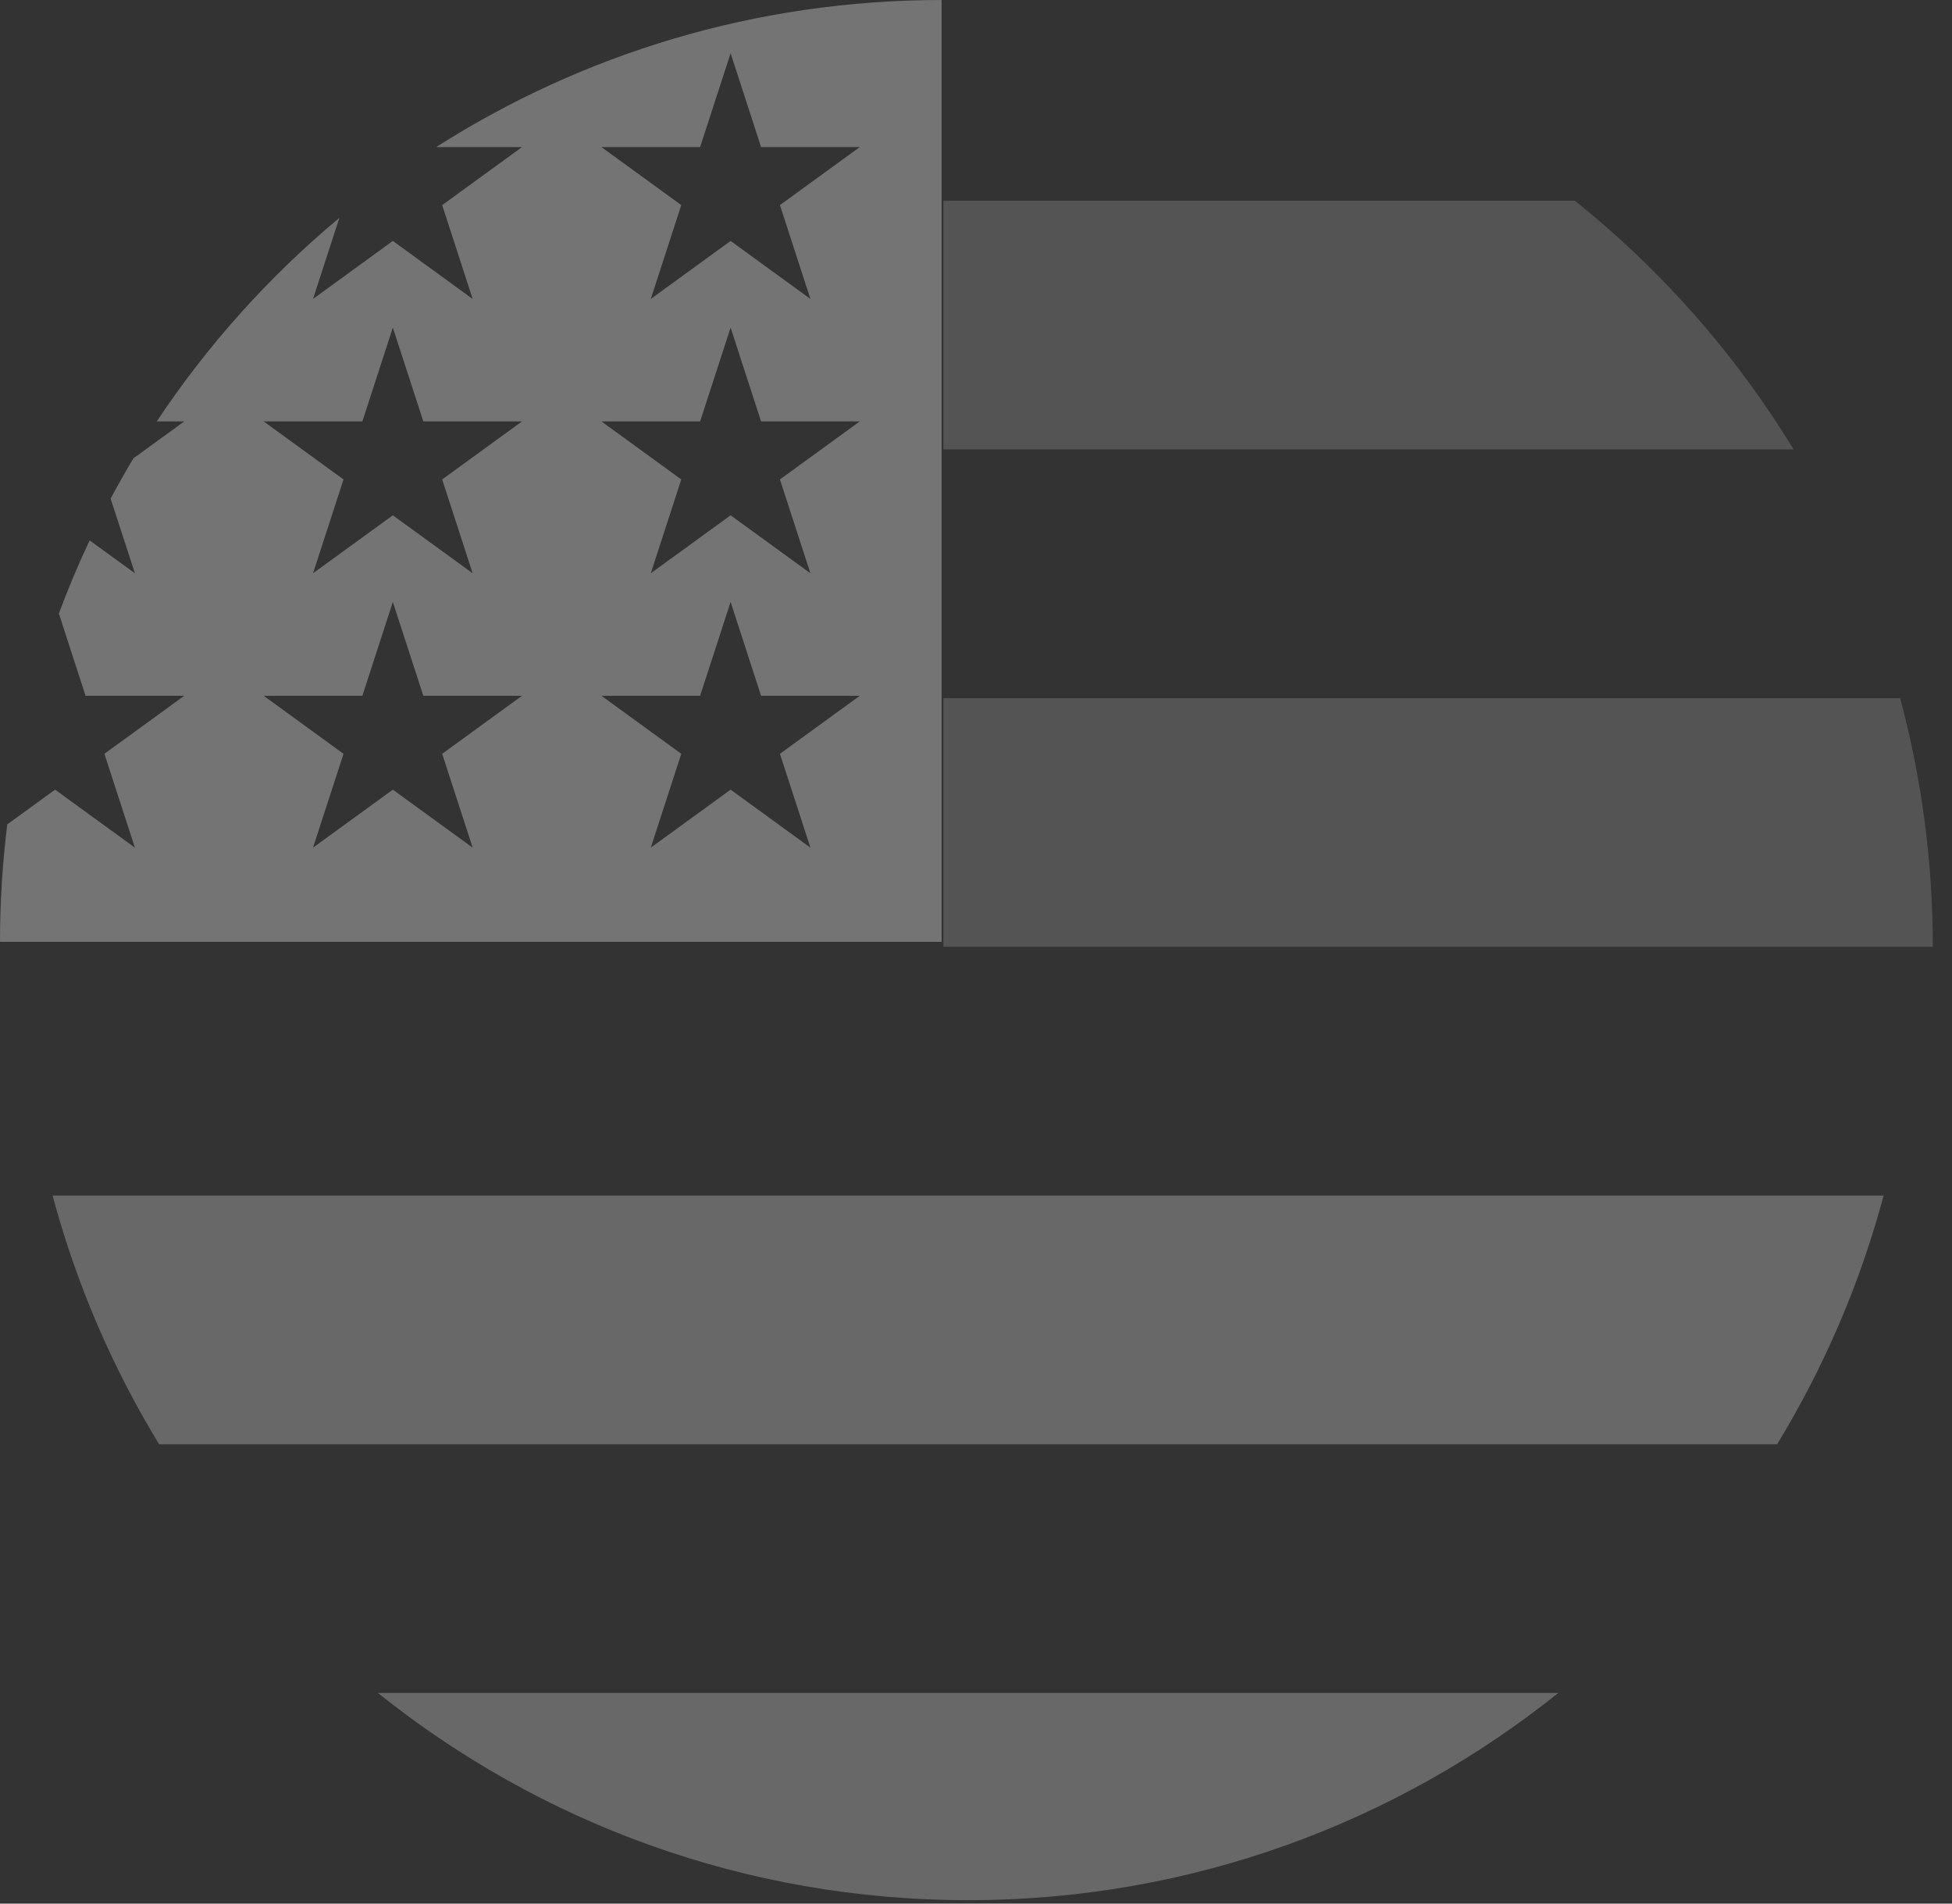
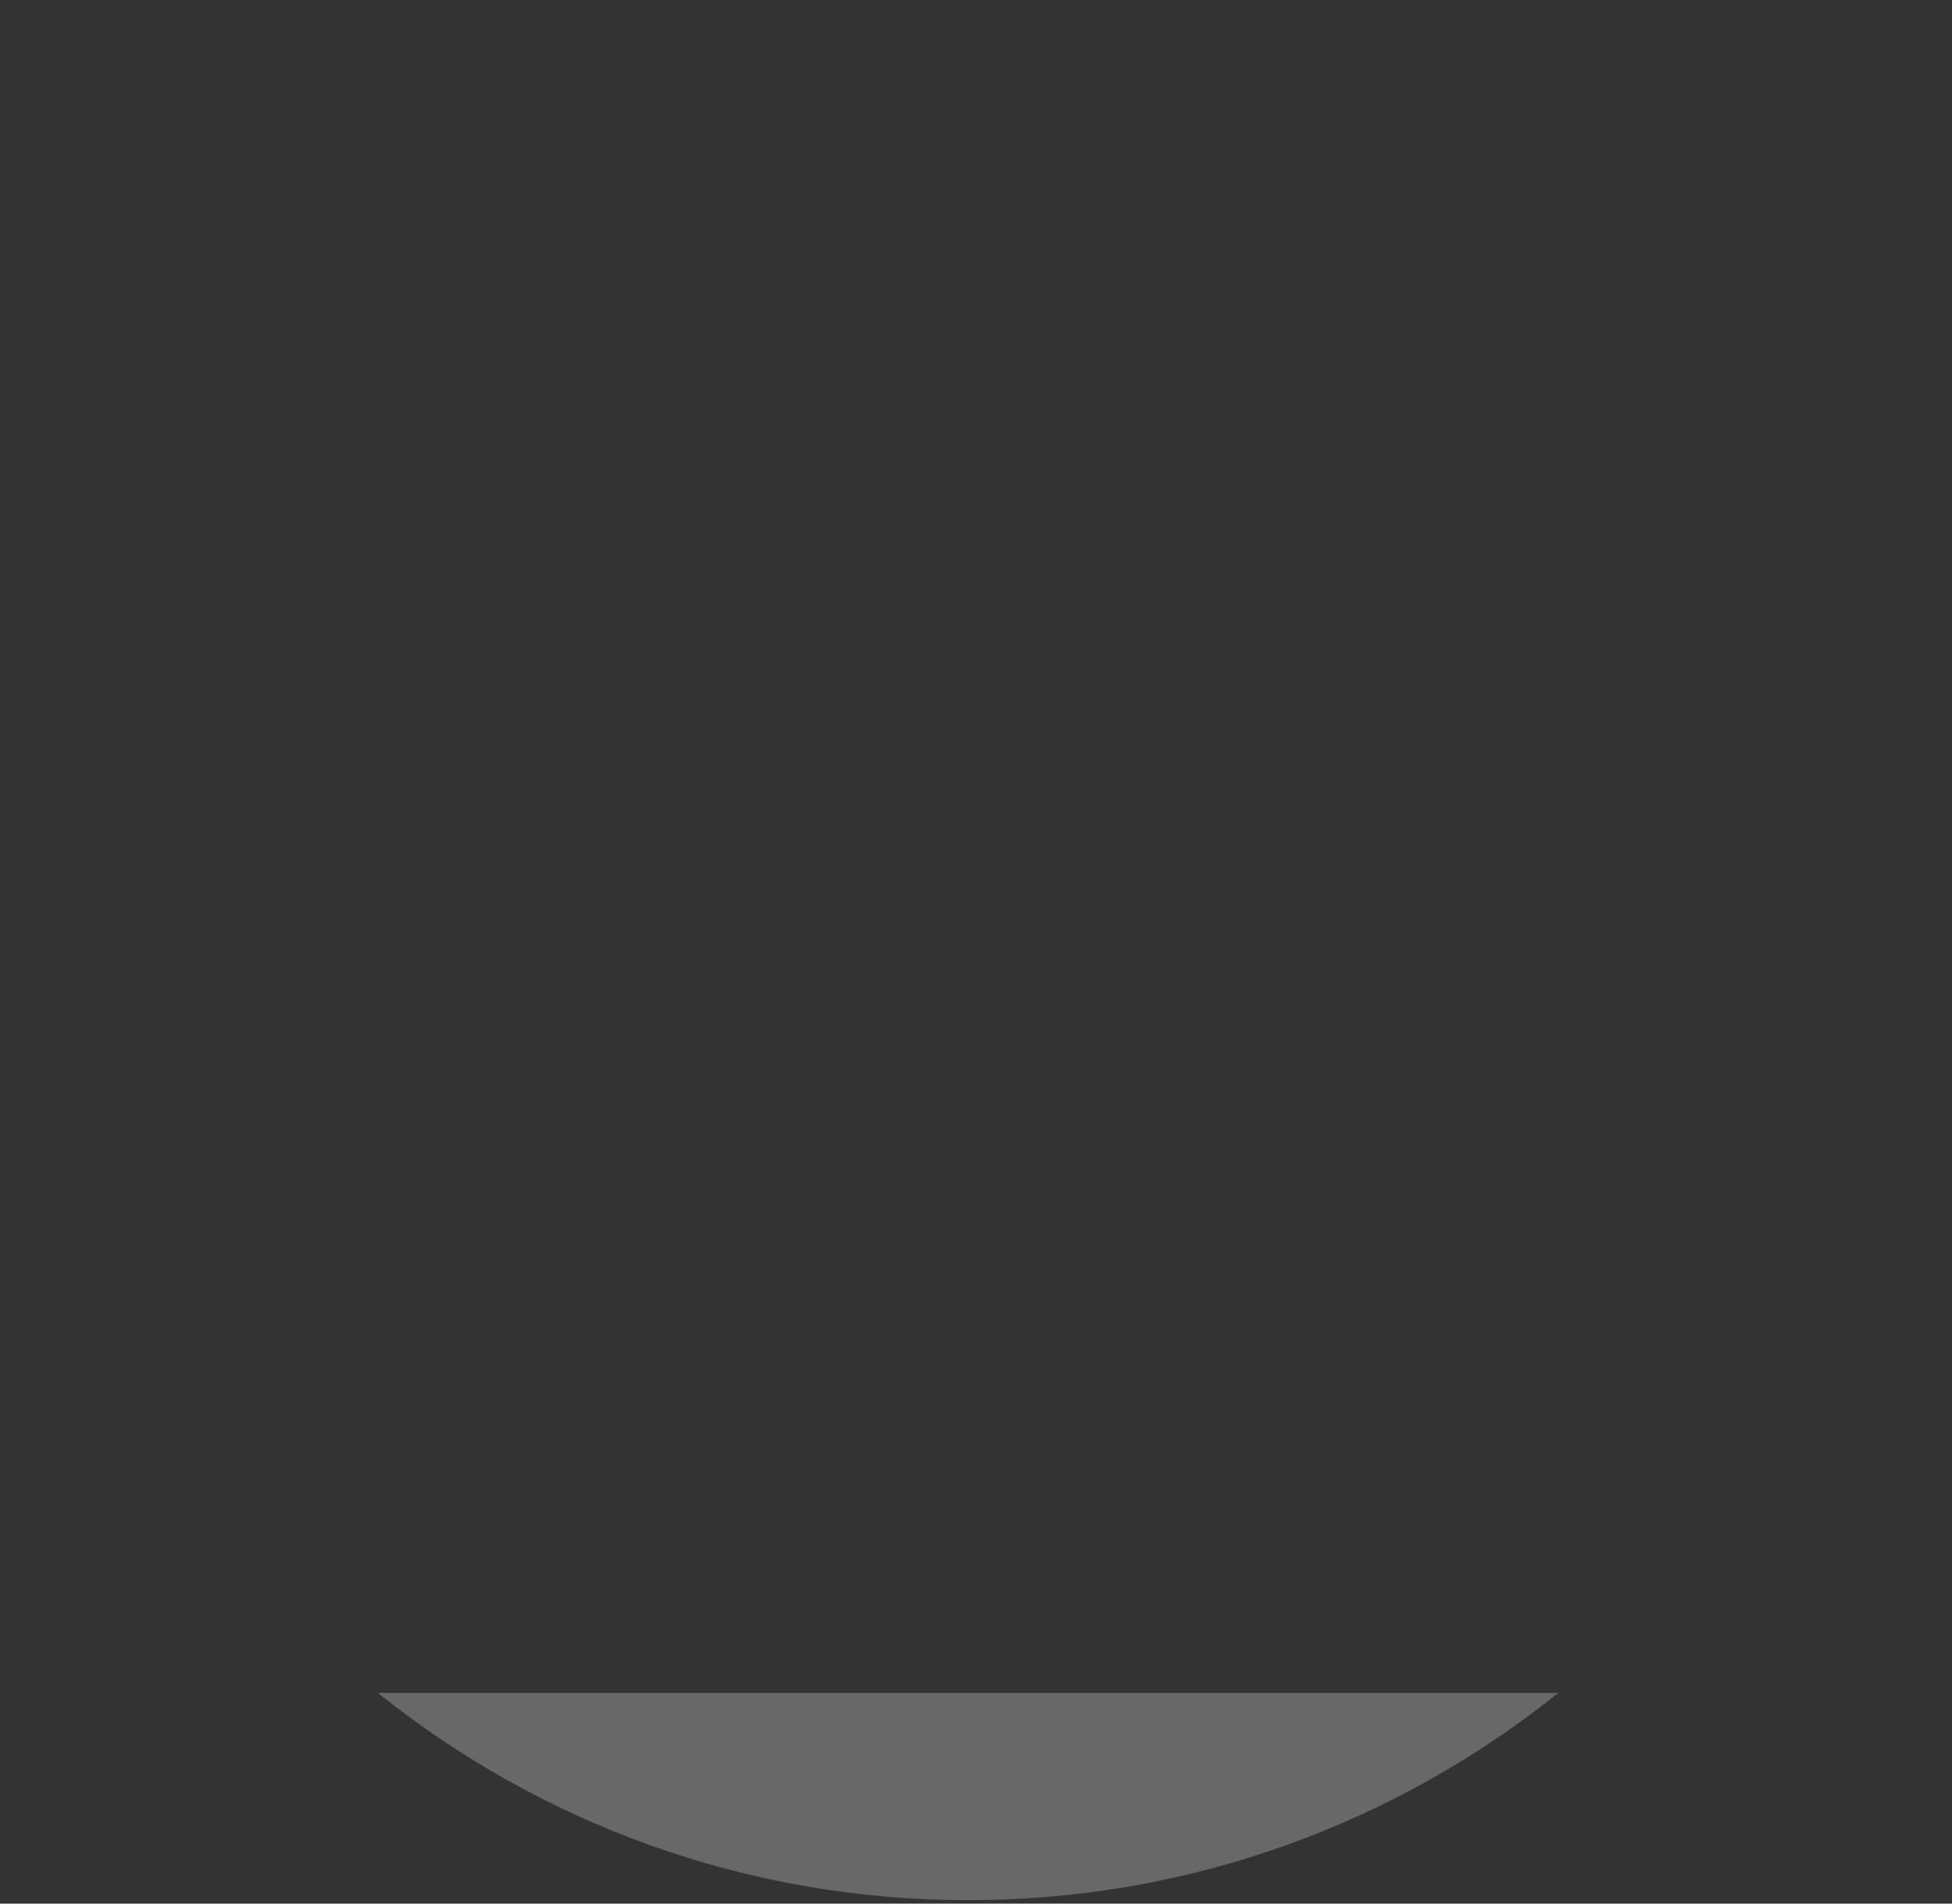
<svg xmlns="http://www.w3.org/2000/svg" width="80px" height="78px" viewBox="0 0 80 78" version="1.1">
  <rect x="0" y="0" width="80" height="78" fill="#333333" stroke="none" />
  <title>united-states-of-america</title>
  <desc>Created with Sketch.</desc>
  <defs />
  <g id="New" stroke="none" stroke-width="1" fill="none" fill-rule="evenodd" opacity="0.798">
    <g id="Europe-Copy-22" transform="translate(-322, -890)" fill-rule="nonzero">
      <g id="Group-5" transform="translate(125, 792)">
        <g id="united-states-of-america" transform="translate(197, 98)">
          <g id="Group" transform="translate(2.031, 8.125)" fill="#FFFFFF">
-             <path d="M36.633,30.671 L77.183,30.671 C77.183,27.146 76.715,23.73 75.844,20.481 L36.633,20.481 L36.633,30.671 Z" id="Shape" opacity="0.2" />
-             <path d="M36.633,10.29 L71.479,10.29 C69.1,6.388 66.059,2.939 62.513,0.099 L36.633,0.099 L36.633,10.29 Z" id="Shape" opacity="0.2" />
            <path d="M37.646,69.735 C46.791,69.735 55.197,66.558 61.835,61.243 L13.456,61.243 C20.094,66.558 28.5,69.735 37.646,69.735 Z" id="Shape" opacity="0.322" />
-             <path d="M4.489,51.053 L70.802,51.053 C72.712,47.92 74.193,44.496 75.167,40.862 L0.124,40.862 C1.098,44.496 2.579,47.92 4.489,51.053 Z" id="Shape" opacity="0.322" />
          </g>
          <g id="Group-31">
            <circle id="Oval" cx="38.93" cy="38.93" r="38.93" />
-             <path d="M17.876,6.027 L21.393,6.027 L18.122,8.403 L19.371,12.249 L16.1,9.872 L12.829,12.249 L13.909,8.927 C11.028,11.326 8.504,14.137 6.424,17.268 L7.55,17.268 L5.468,18.781 C5.144,19.322 4.833,19.872 4.534,20.43 L5.529,23.49 L3.674,22.143 C3.213,23.12 2.791,24.119 2.412,25.138 L3.507,28.51 L7.55,28.51 L4.279,30.887 L5.529,34.732 L2.258,32.356 L0.298,33.779 C0.102,35.356 0,36.962 0,38.591 L38.591,38.591 C38.591,17.278 38.591,14.765 38.591,0 C30.968,0 23.861,2.211 17.876,6.027 Z M19.371,34.732 L16.1,32.356 L12.829,34.732 L14.079,30.887 L10.808,28.51 L14.851,28.51 L16.1,24.665 L17.35,28.51 L21.393,28.51 L18.122,30.887 L19.371,34.732 Z M18.122,19.645 L19.371,23.49 L16.1,21.114 L12.829,23.49 L14.079,19.645 L10.808,17.268 L14.851,17.268 L16.1,13.423 L17.35,17.268 L21.393,17.268 L18.122,19.645 Z M33.214,34.732 L29.943,32.356 L26.672,34.732 L27.921,30.887 L24.65,28.51 L28.693,28.51 L29.943,24.665 L31.192,28.51 L35.236,28.51 L31.964,30.887 L33.214,34.732 Z M31.964,19.645 L33.214,23.49 L29.943,21.114 L26.672,23.49 L27.921,19.645 L24.65,17.268 L28.693,17.268 L29.943,13.423 L31.192,17.268 L35.236,17.268 L31.964,19.645 Z M31.964,8.403 L33.214,12.249 L29.943,9.872 L26.672,12.249 L27.921,8.403 L24.65,6.027 L28.693,6.027 L29.943,2.181 L31.192,6.027 L35.236,6.027 L31.964,8.403 Z" id="Shape" fill="#FFFFFF" opacity="0.397" />
          </g>
        </g>
      </g>
    </g>
  </g>
</svg>